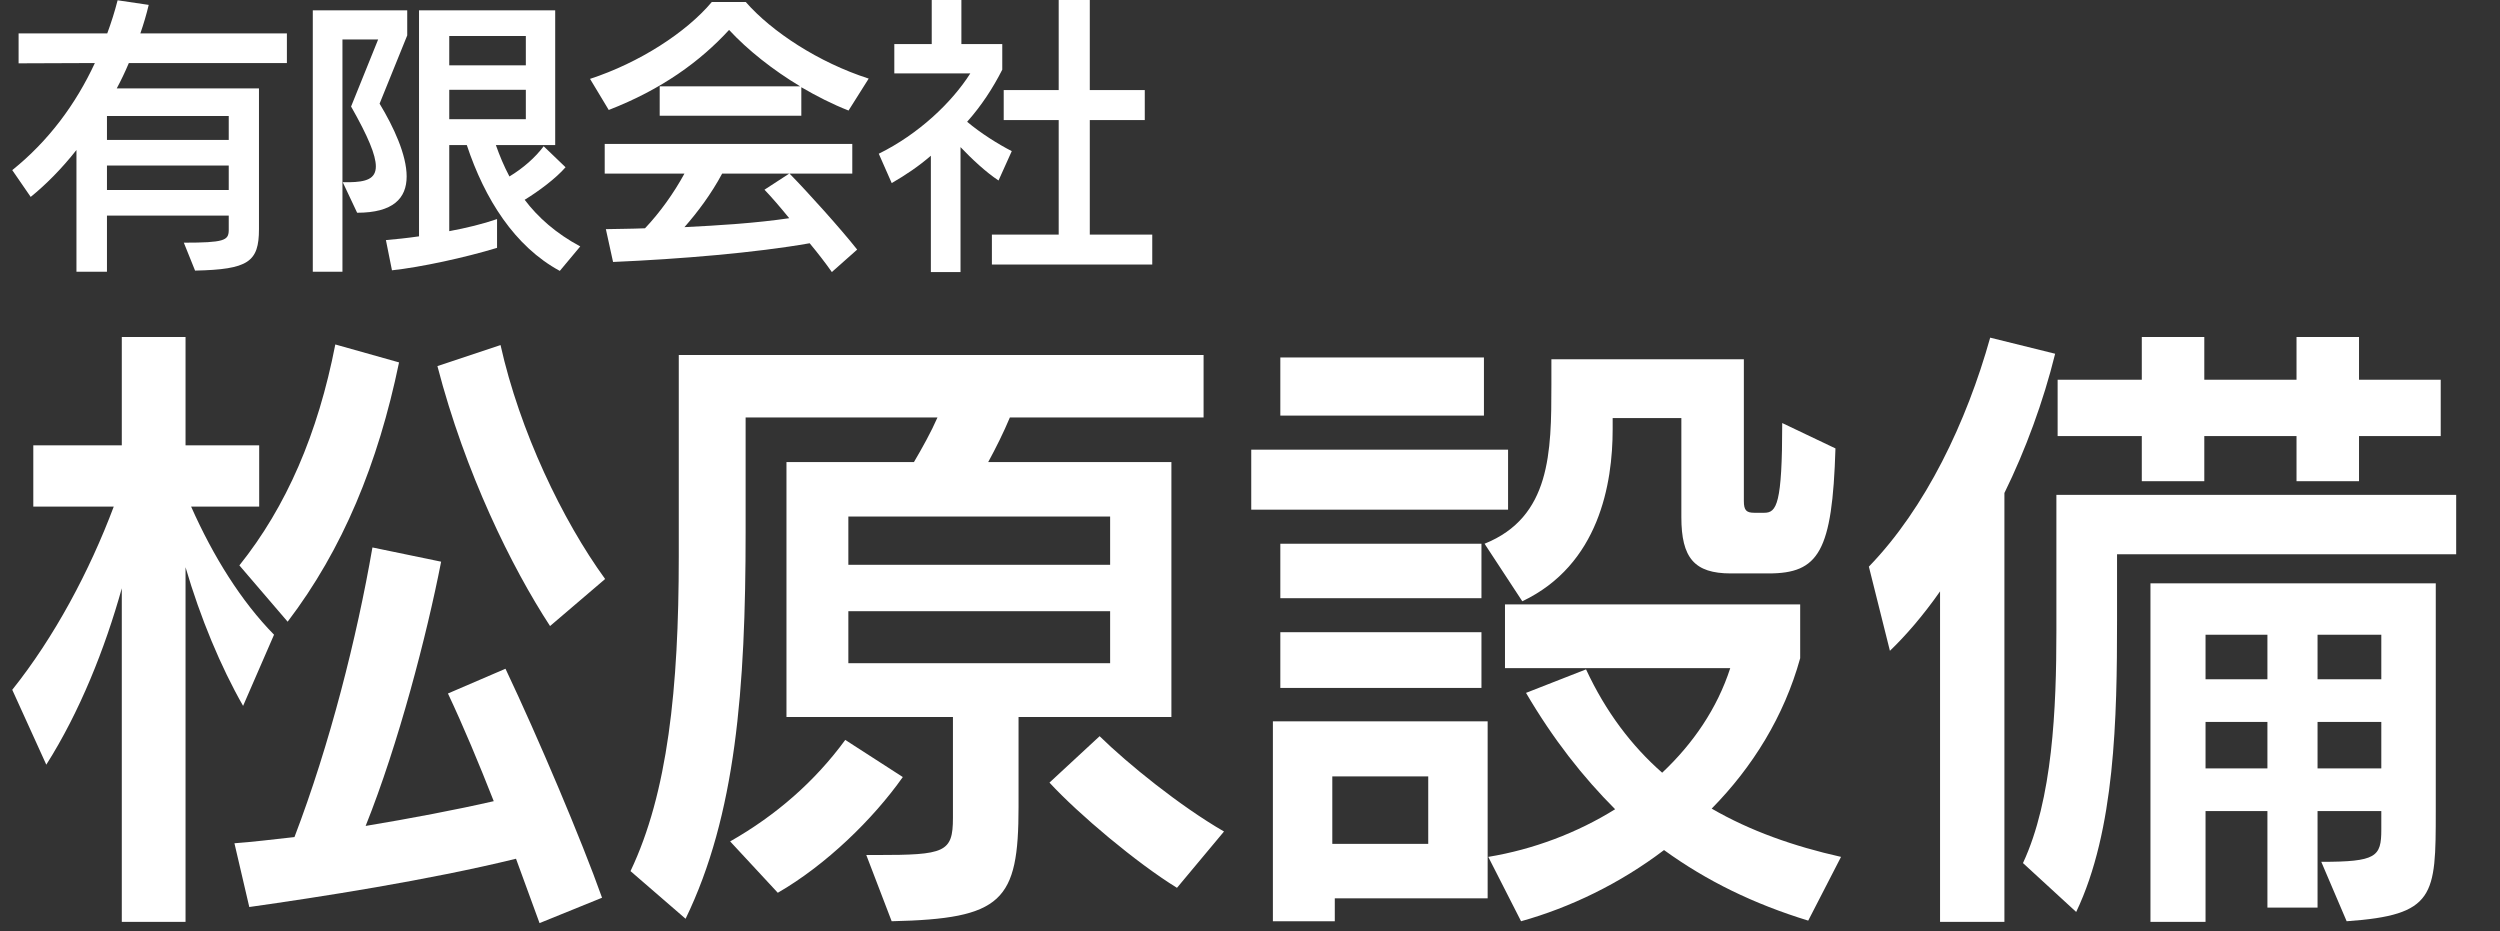
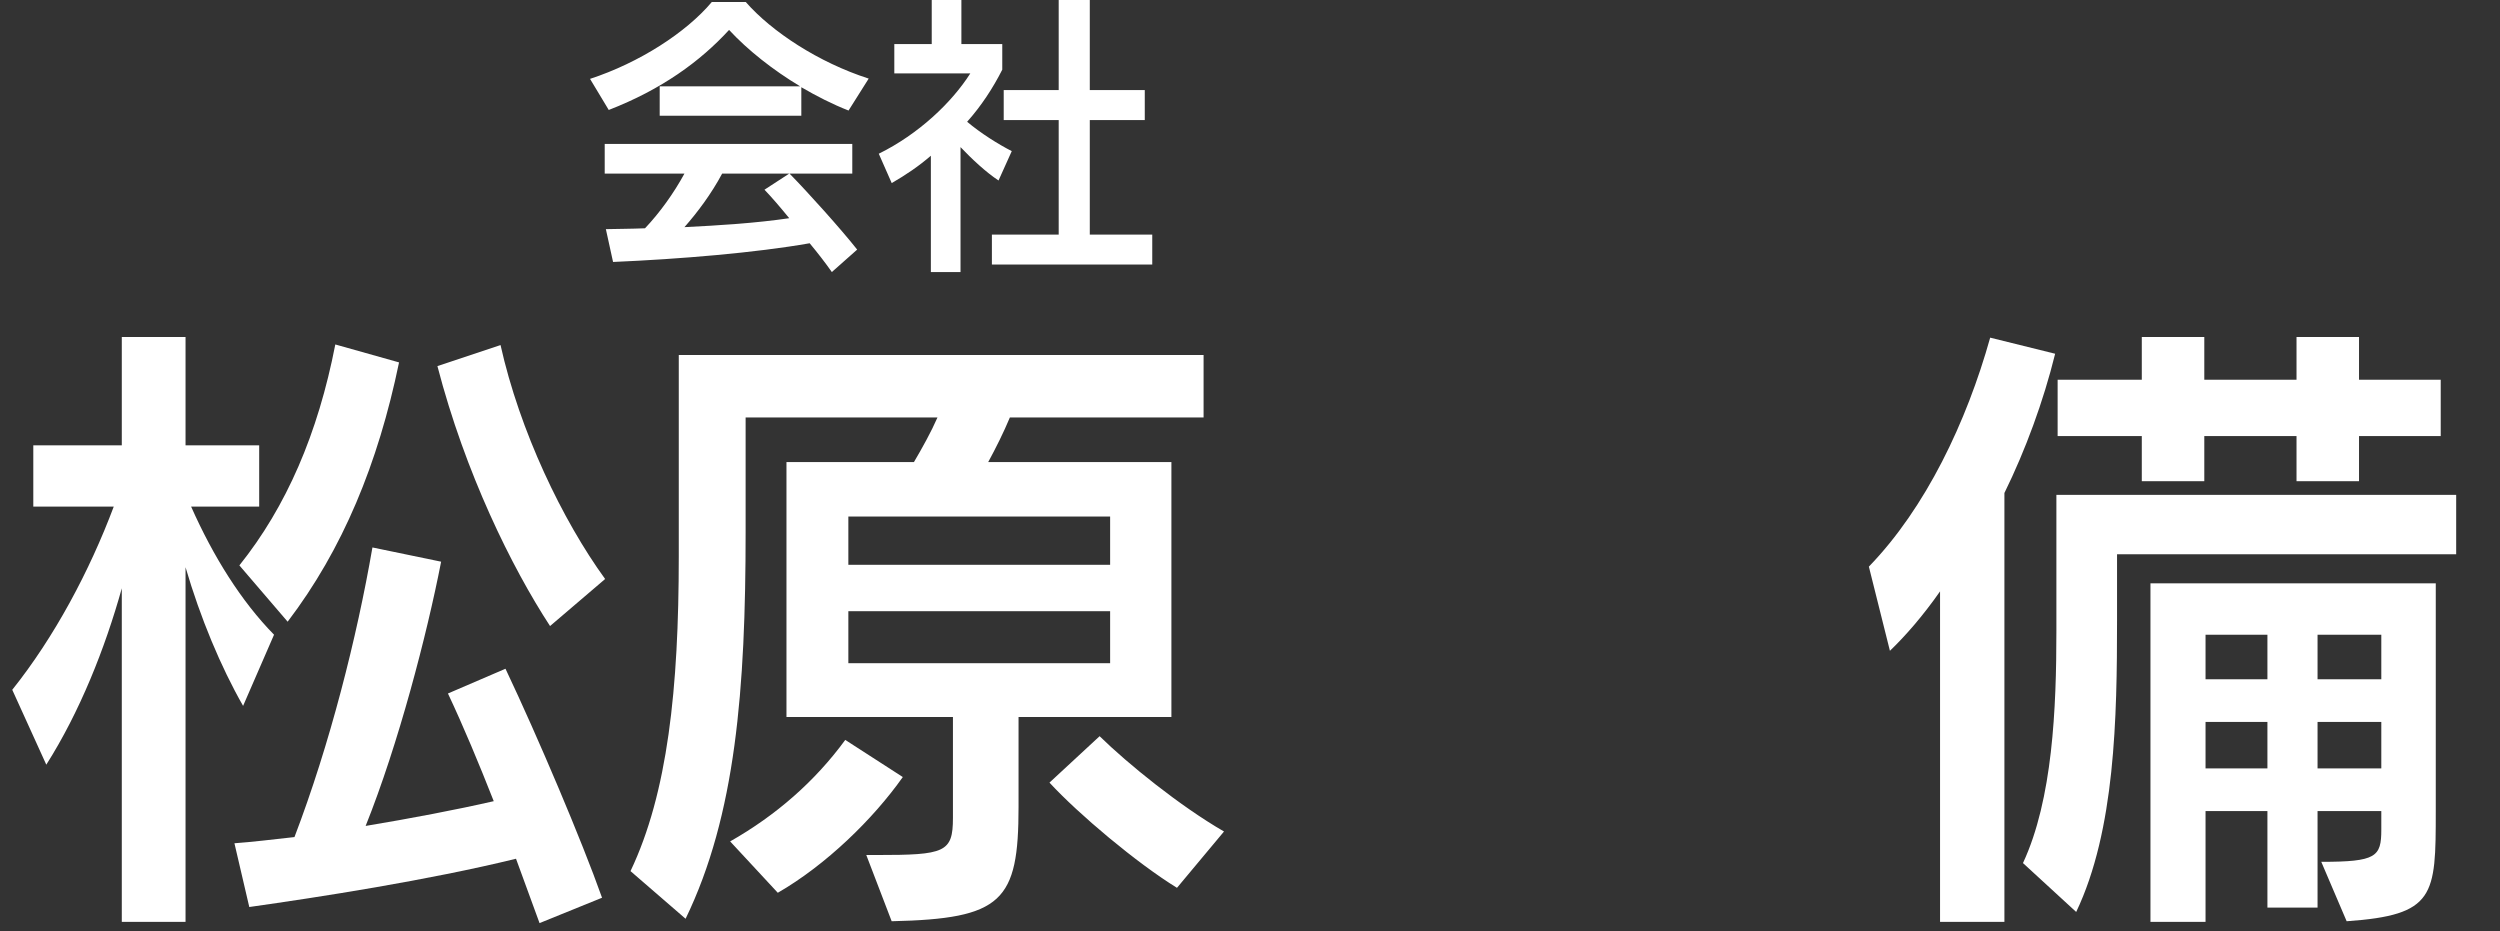
<svg xmlns="http://www.w3.org/2000/svg" width="153" height="57" viewBox="0 0 153 57" fill="none">
  <rect x="0" y="0" width="153" height="57" fill="#333333" stroke="none" />
  <path d="M70.518 16.191H60.704V14.359H64.792V7.347H61.427V5.514H64.792V0H66.695V5.514H70.06V7.347H66.695V14.359H70.518V16.191ZM58.784 16.649H56.969V9.531C56.212 10.183 55.454 10.694 54.573 11.205L53.781 9.408C56.212 8.21 58.238 6.29 59.383 4.493H54.732V2.696H57.022V0H58.837V2.696H61.339V4.264C60.757 5.409 60.053 6.483 59.189 7.452C60 8.14 61.092 8.827 61.92 9.249L61.11 11.046C60.334 10.536 59.471 9.725 58.784 9.003V16.649Z" fill="white" />
  <path d="M52.459 15.275L50.909 16.649C50.539 16.12 50.063 15.504 49.552 14.887C46.258 15.469 41.606 15.856 37.519 16.032L37.079 14.024C37.836 14.006 38.629 14.006 39.475 13.971C40.391 13.002 41.236 11.822 41.888 10.624H37.008V8.809H52.16V10.624H48.319C49.429 11.751 51.472 14.024 52.459 15.275ZM53.164 4.81L51.931 6.765C50.944 6.378 49.975 5.884 49.041 5.338V7.082H40.373V5.285H48.971C47.297 4.281 45.764 3.066 44.619 1.832C42.84 3.77 40.479 5.479 37.255 6.73L36.11 4.827C39.122 3.841 41.994 1.991 43.562 0.123H45.641C47.227 1.938 50.098 3.823 53.164 4.81ZM48.301 10.624H44.196C43.527 11.875 42.681 13.002 41.888 13.901C44.02 13.795 46.275 13.654 48.301 13.354C47.755 12.685 47.227 12.068 46.786 11.61L48.301 10.624Z" fill="white" />
-   <path d="M35.511 15.081L34.26 16.579C31.494 15.081 29.661 12.174 28.569 8.88H27.494V14.147C28.534 13.954 29.556 13.707 30.419 13.407V15.169C28.446 15.768 25.768 16.35 23.988 16.543L23.618 14.694C24.217 14.641 24.922 14.57 25.644 14.464V0.634H33.978V8.88H30.348C30.578 9.531 30.842 10.166 31.177 10.8C32.022 10.289 32.762 9.637 33.273 8.95L34.612 10.236C34.013 10.923 32.974 11.698 32.11 12.227C32.921 13.302 34.031 14.288 35.511 15.081ZM20.958 16.631H19.143V0.634H24.922V2.167L23.231 6.343C24.094 7.77 24.887 9.479 24.887 10.8C24.887 12.139 24.059 13.02 21.857 13.02L20.976 11.152H21.381C22.385 11.135 23.002 10.959 23.002 10.183C23.002 9.496 22.526 8.351 21.486 6.519L23.143 2.414H20.958V16.631ZM32.181 3.999V2.202H27.494V3.999H32.181ZM32.181 7.294V5.497H27.494V7.294H32.181Z" fill="white" />
-   <path d="M11.938 16.561L11.25 14.852C13.717 14.852 13.981 14.711 13.999 14.112V13.196H6.546V16.631H4.679V9.179C3.763 10.342 2.794 11.311 1.878 12.051L0.75 10.412C2.987 8.615 4.644 6.36 5.806 3.858L1.138 3.876V2.044H6.564C6.811 1.374 7.022 0.705 7.198 0.018L9.101 0.299C8.96 0.898 8.784 1.48 8.59 2.044H17.558V3.858H7.885C7.656 4.404 7.41 4.915 7.145 5.409H15.849V14.024C15.849 16.032 15.197 16.491 11.938 16.561ZM13.999 11.628V10.13H6.546V11.628H13.999ZM13.999 8.562V7.1H6.546V8.562H13.999Z" fill="white" />
  <path d="M143.615 56.38L142.062 52.744C145.432 52.744 145.736 52.441 145.736 50.775V49.638H141.834V55.547H138.766V49.638H134.979V56.418H131.608V35.7H149.069V49.638C149.069 54.827 149.031 56.001 143.615 56.38ZM122.67 56.418H118.731V36.193C117.67 37.708 116.61 38.92 115.663 39.829L114.375 34.678C117.86 31.079 120.359 25.815 121.799 20.664L125.775 21.649C125.056 24.565 123.957 27.557 122.67 30.171V56.418ZM150.318 33.92H129.563V37.973C129.563 43.919 129.449 50.812 127.063 55.812L123.806 52.82C125.624 48.919 125.851 43.351 125.851 38.617V30.284H150.318V33.92ZM149.372 26.686H144.372V29.451H140.547V26.686H134.903V29.451H131.078V26.686H125.927V23.239H131.078V20.626H134.903V23.239H140.547V20.626H144.372V23.239H149.372V26.686ZM145.736 47.025V44.184H141.834V47.025H145.736ZM138.766 47.025V44.184H134.979V47.025H138.766ZM145.736 41.571V38.844H141.834V41.571H145.736ZM138.766 41.571V38.844H134.979V41.571H138.766Z" fill="white" />
-   <path d="M112.671 52.441L110.663 56.342C107.33 55.319 104.452 53.918 101.838 52.024C99.149 54.069 96.081 55.547 93.089 56.38L91.082 52.441C93.847 51.986 96.536 50.964 98.846 49.525C96.877 47.555 95.059 45.245 93.392 42.404L97.066 40.965C98.278 43.578 99.869 45.661 101.725 47.29C103.618 45.51 105.096 43.351 105.891 40.889H92.105V36.988H110.171V40.283C109.186 43.843 107.254 46.949 104.755 49.487C107.103 50.85 109.792 51.797 112.671 52.441ZM108.239 35.094H105.929C103.694 35.094 102.899 34.147 102.899 31.648V25.587H98.695V26.269C98.695 29.602 97.862 34.564 93.165 36.798L90.855 33.276C94.907 31.648 94.945 27.671 94.945 23.542V21.989H106.724V30.663C106.724 31.231 106.876 31.382 107.368 31.382H107.974C108.732 31.382 109.072 30.852 109.072 25.89L112.33 27.443C112.14 33.769 111.307 35.094 108.239 35.094ZM91.044 54.978H81.689V56.38H77.901V44.146H91.044V54.978ZM92.294 31.193H76.576V27.519H92.294V31.193ZM90.817 25.436H78.356V21.876H90.817V25.436ZM90.665 42.101H78.356V38.692H90.665V42.101ZM90.665 36.609H78.356V33.276H90.665V36.609ZM87.408 51.645V47.517H81.537V51.645H87.408Z" fill="white" />
  <path d="M71.69 43.881H62.335V49.373C62.335 55.168 61.35 56.228 54.57 56.38L53.017 52.327H53.661C57.828 52.327 58.32 52.176 58.32 50.055V43.881H48.132V28.277H55.934C56.426 27.444 56.994 26.421 57.373 25.55H45.632V32.557C45.632 42.177 45.026 49.903 41.958 56.228L38.587 53.312C40.86 48.54 41.541 42.139 41.541 34.072V21.724H73.659V25.55H61.804C61.426 26.459 60.933 27.444 60.479 28.277H71.69V43.881ZM67.94 40.586V37.405H51.919V40.586H67.94ZM67.94 34.564V31.61H51.919V34.564H67.94ZM74.909 50.888L72.031 54.335C69.569 52.82 66.009 49.828 64.228 47.896L67.296 45.055C69.039 46.76 72.22 49.335 74.909 50.888ZM47.601 54.638L44.685 51.494C47.488 49.903 49.874 47.82 51.73 45.283L55.252 47.555C53.434 50.131 50.556 52.933 47.601 54.638Z" fill="white" />
  <path d="M11.355 56.418H7.454V36.003C6.431 39.677 4.878 43.578 2.833 46.798L0.75 42.215C3.325 38.995 5.484 34.943 6.962 31.004H2.038V27.254H7.454V20.626H11.355V27.254H15.862V31.004H11.696C13.059 34.072 14.764 36.799 16.771 38.844L14.877 43.2C13.514 40.813 12.264 37.821 11.355 34.715V56.418ZM36.845 54.941L33.02 56.494L31.58 52.555C26.164 53.88 19.536 54.903 15.256 55.509L14.347 51.608C15.408 51.532 16.657 51.38 18.021 51.229C20.18 45.586 21.846 38.995 22.793 33.504L26.997 34.375C26.126 38.844 24.384 45.548 22.377 50.547C25.104 50.093 27.906 49.562 30.217 49.032C29.308 46.722 28.361 44.449 27.414 42.442L30.936 40.927C32.944 45.169 35.595 51.418 36.845 54.941ZM37.034 35.435L33.663 38.314C31.315 34.715 28.474 28.959 26.77 22.406L30.633 21.118C31.808 26.383 34.421 31.837 37.034 35.435ZM17.604 38.048L14.65 34.602C17.529 31.004 19.46 26.535 20.521 21.081L24.422 22.179C23.134 28.39 20.975 33.617 17.604 38.048Z" fill="white" />
</svg>